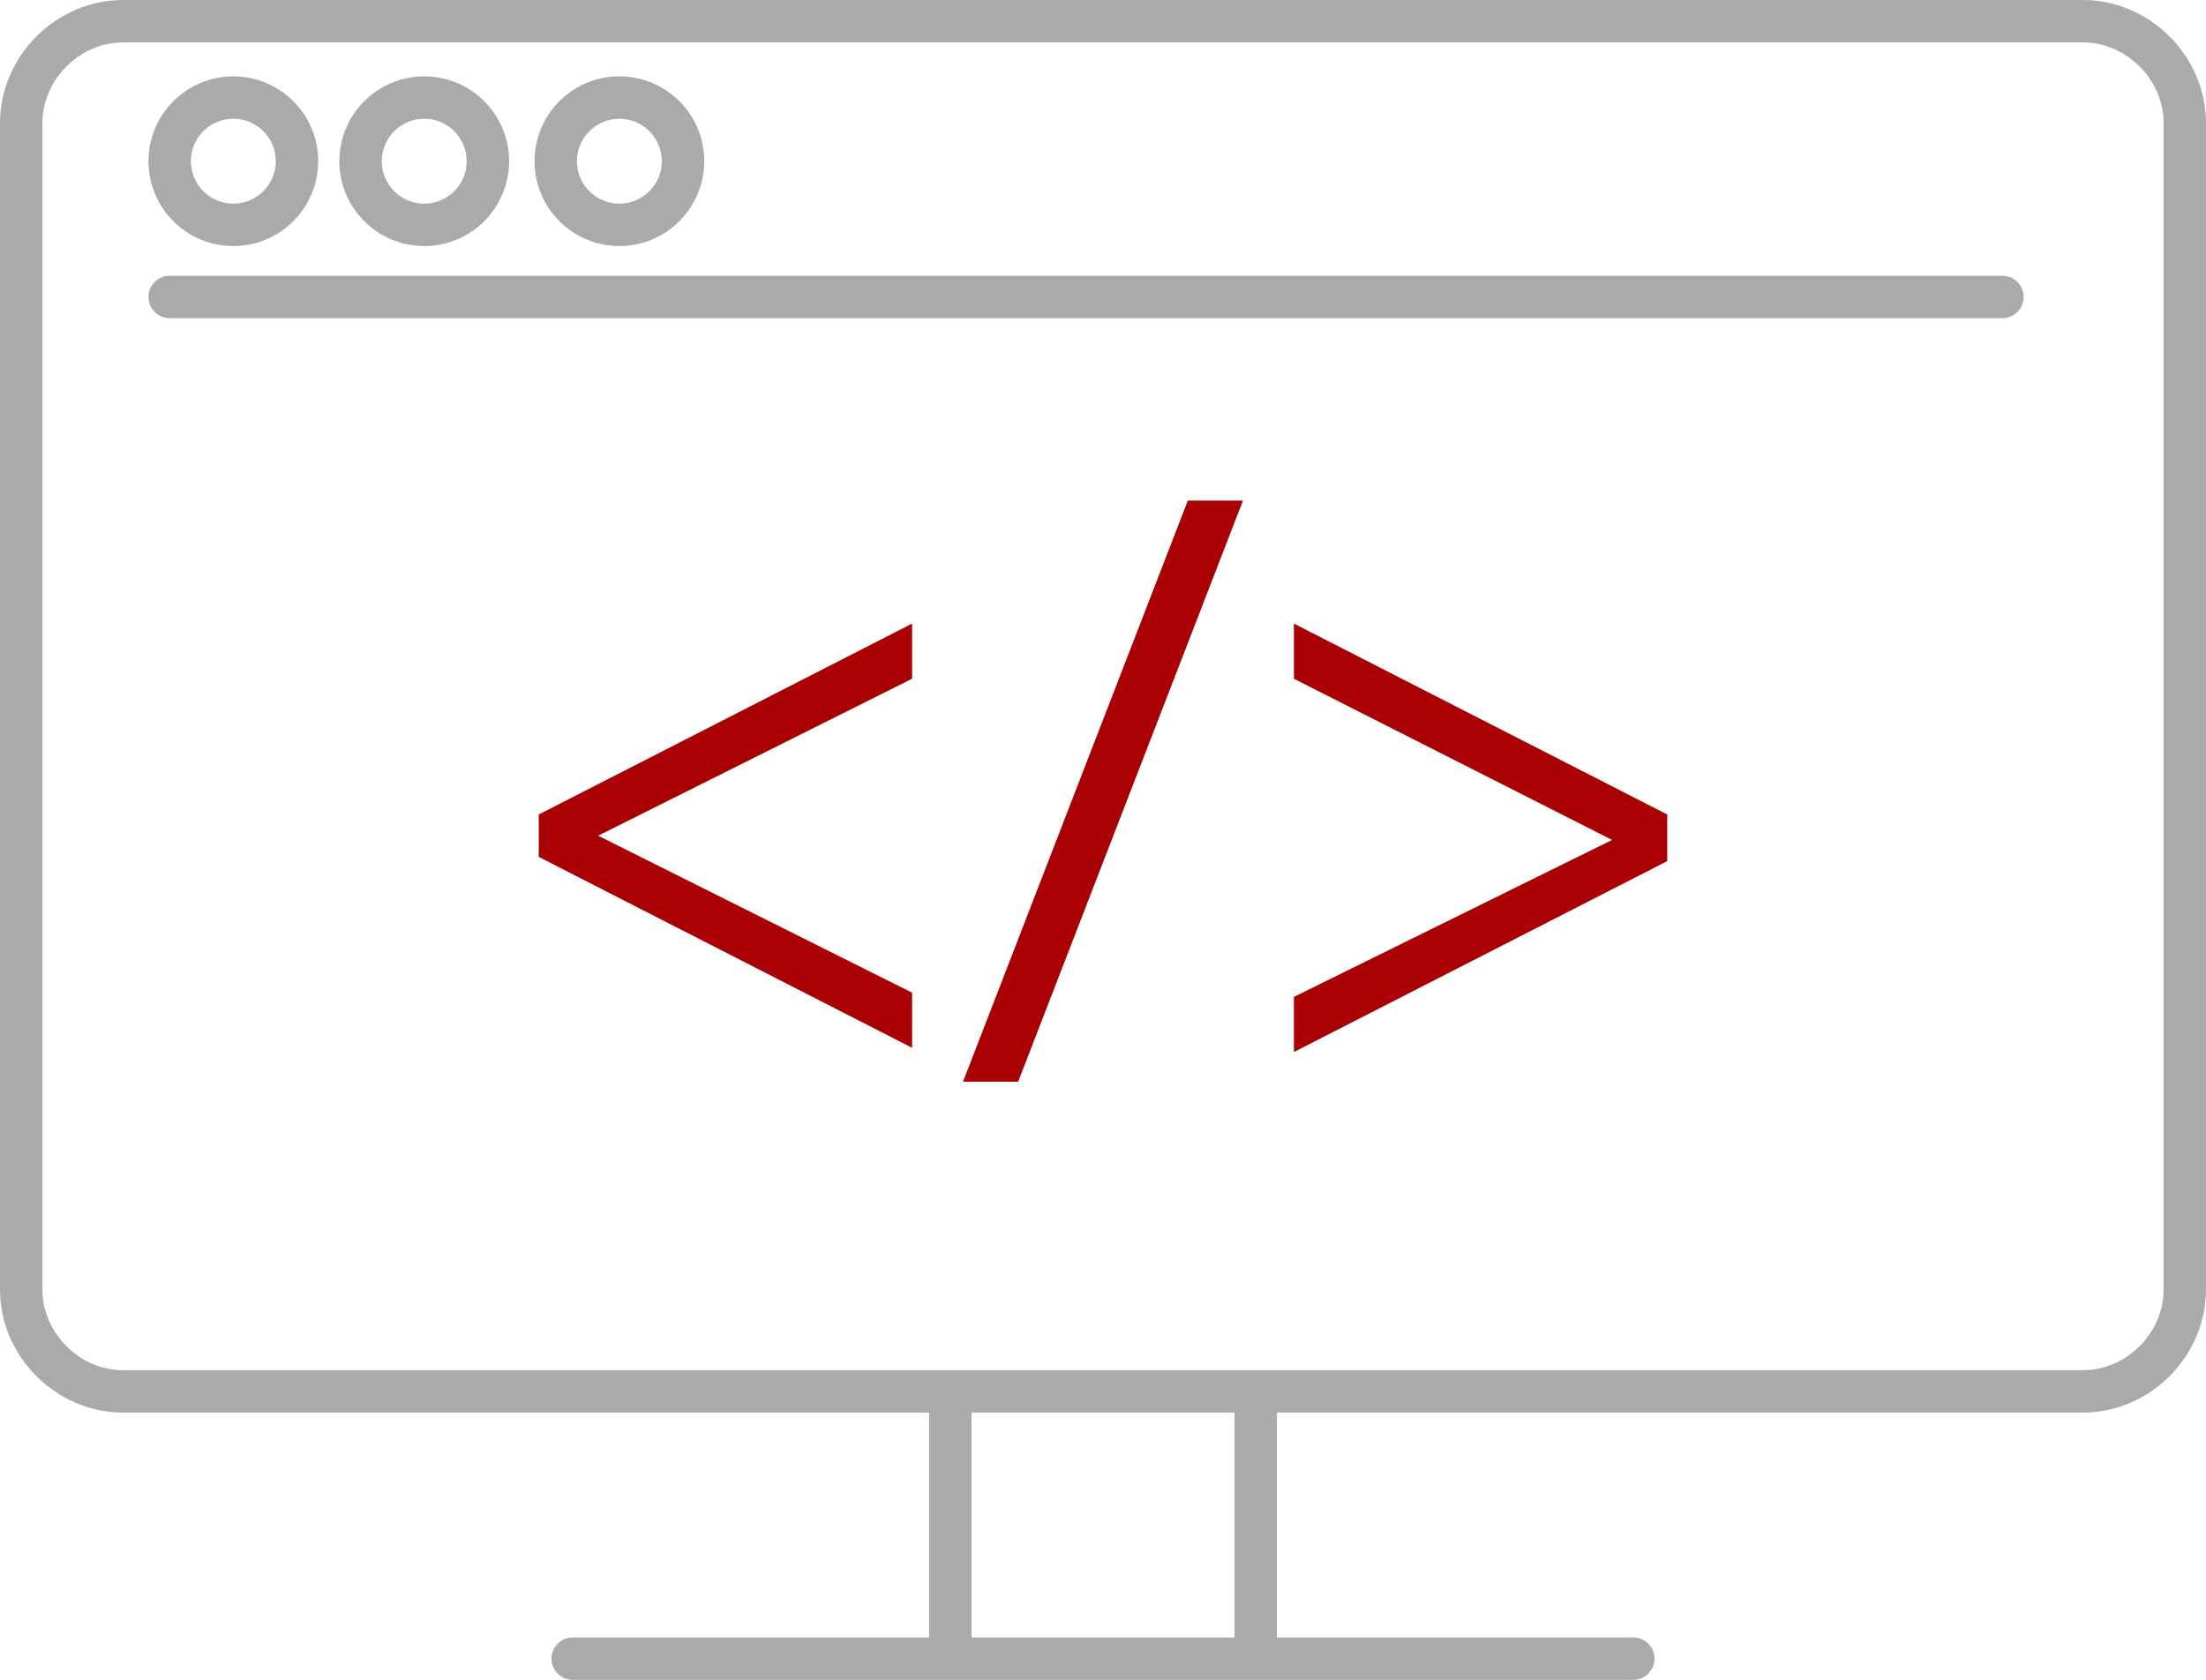
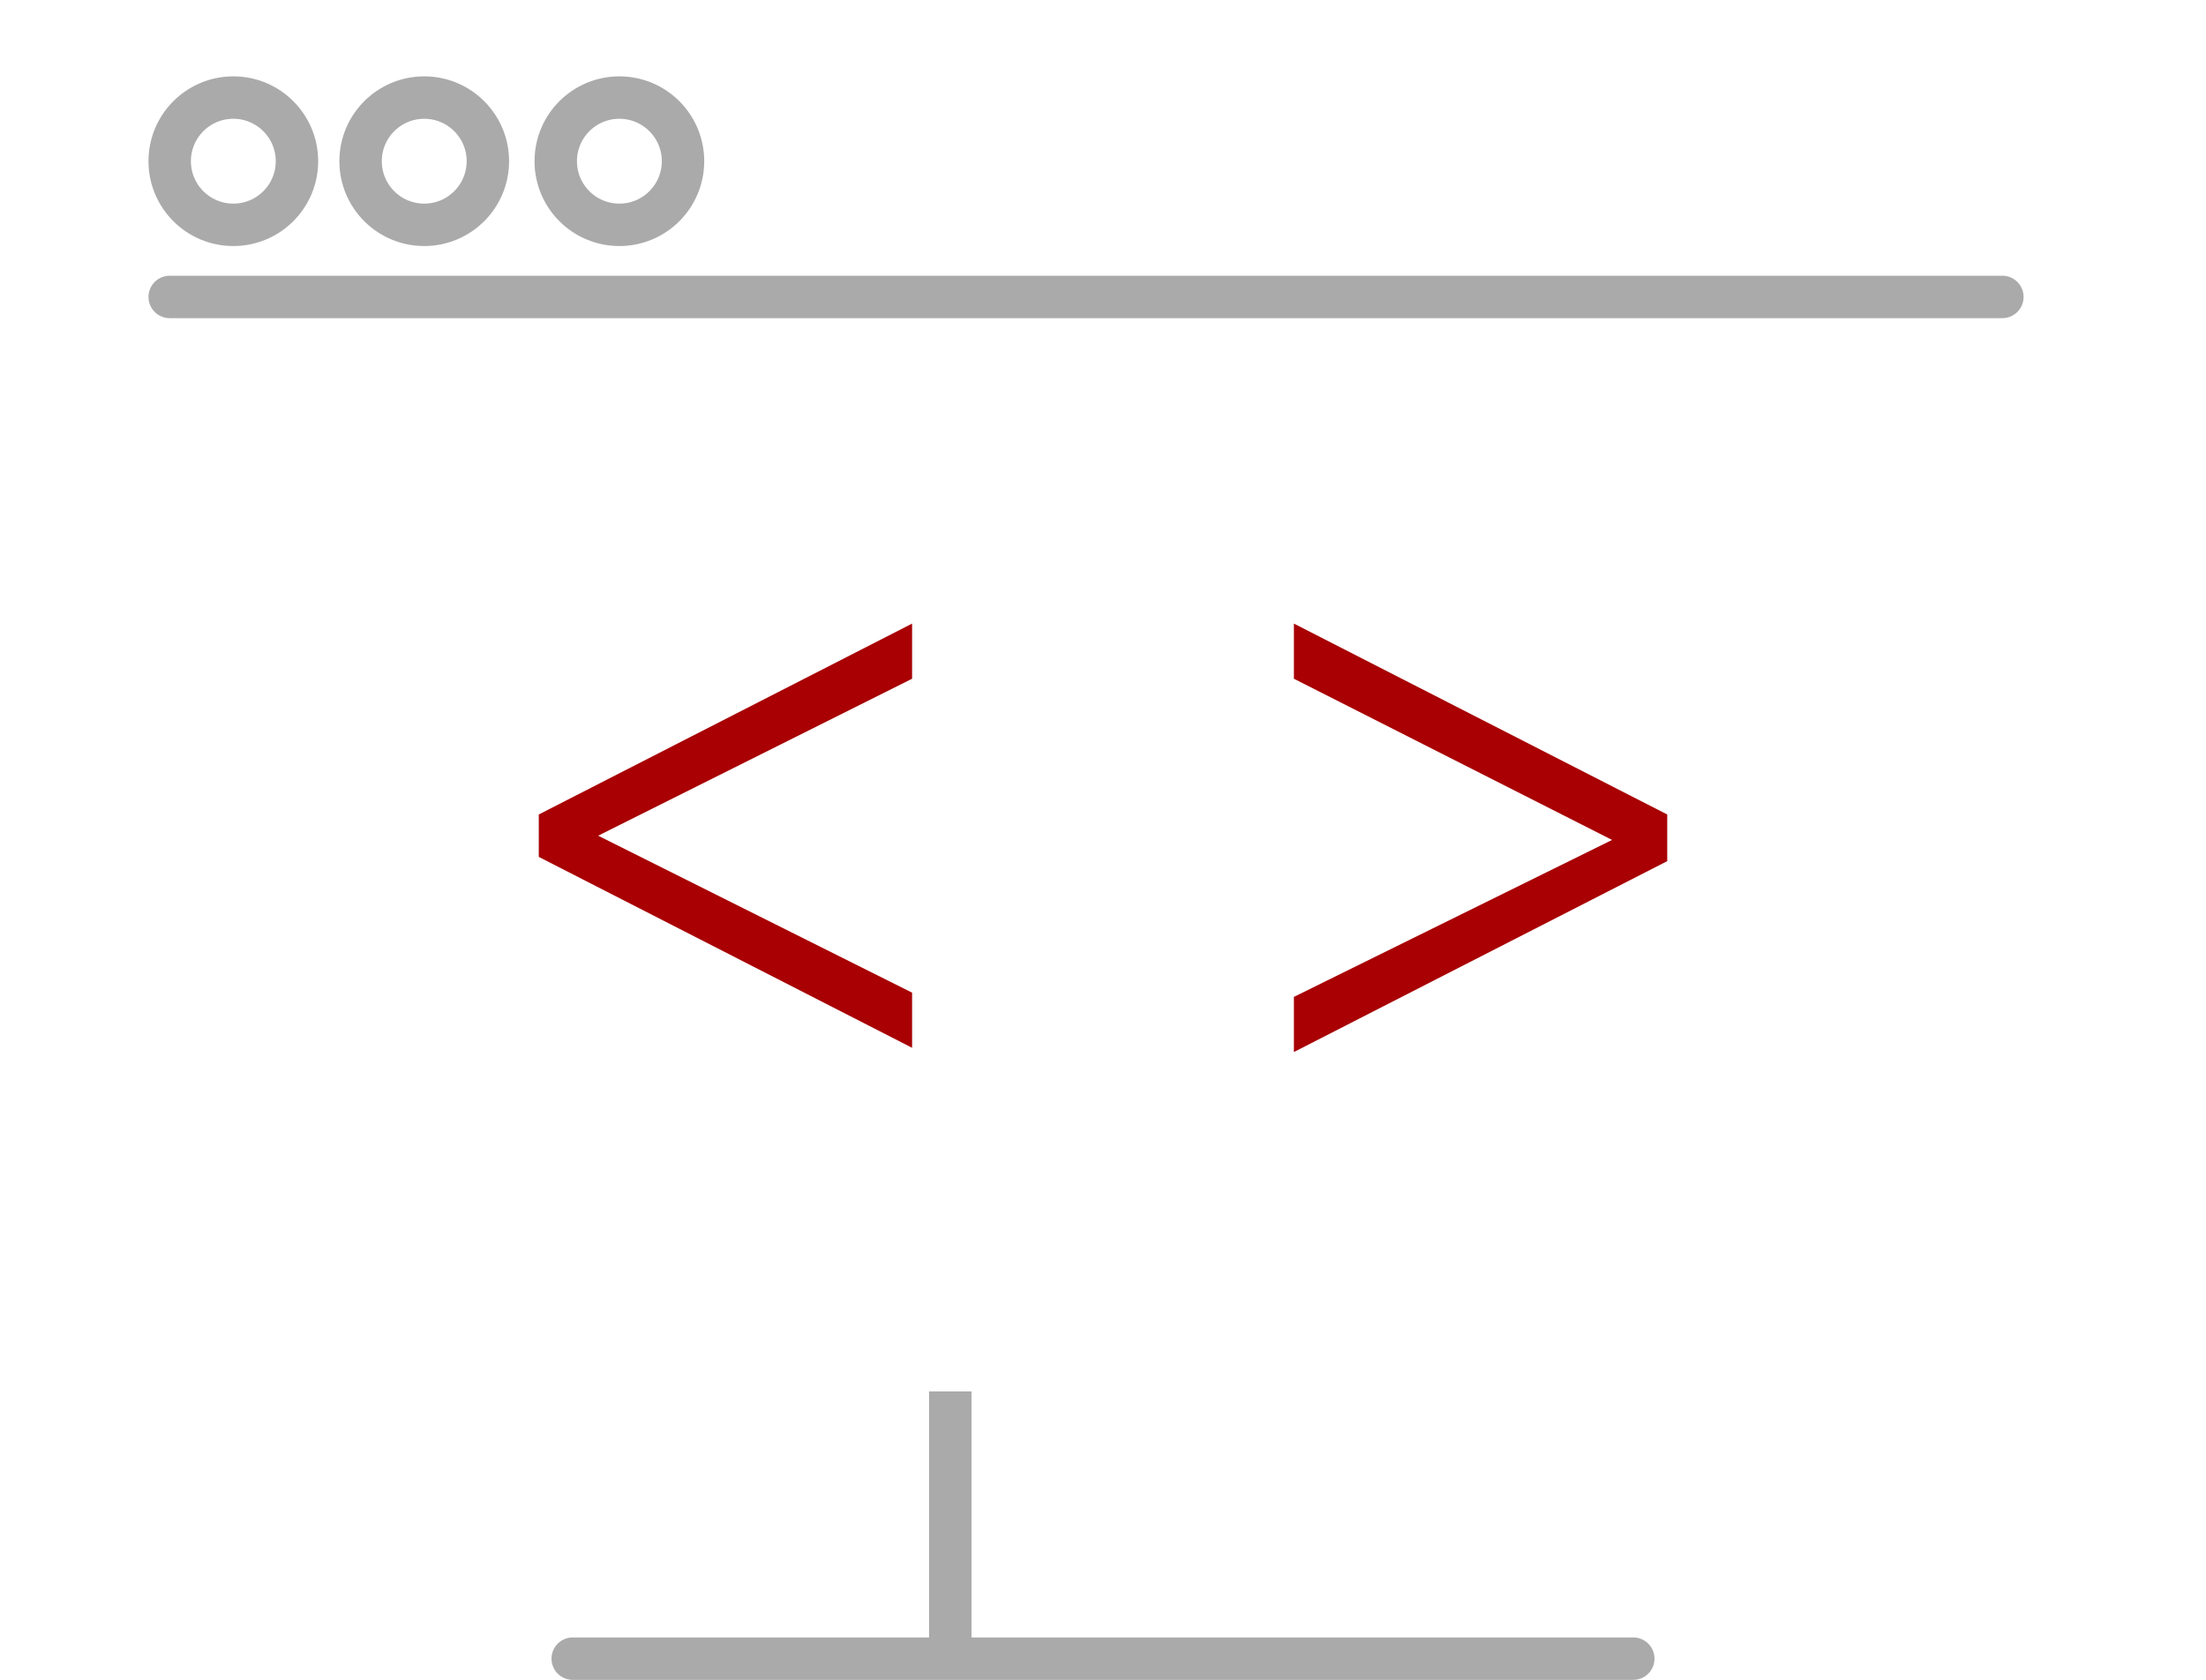
<svg xmlns="http://www.w3.org/2000/svg" version="1.1" id="Ebene_1" x="0px" y="0px" viewBox="0 0 52 39.6" style="enable-background:new 0 0 52 39.6;" xml:space="preserve">
  <style type="text/css">
	.st0{fill:none;stroke:#AAAAAA;stroke-linecap:round;stroke-miterlimit:10;}
	.st1{fill:none;stroke:#AAAAAA;stroke-miterlimit:10;}
	.st2{fill:#A80003;}
</style>
-   <path class="st0" d="M49.1,32.8H2.9c-1.3,0-2.4-1.1-2.4-2.4V2.9c0-1.3,1.1-2.4,2.4-2.4h46.2c1.3,0,2.4,1.1,2.4,2.4v27.5  C51.5,31.7,50.4,32.8,49.1,32.8z" />
  <g>
    <line class="st1" x1="22.4" y1="32.8" x2="22.4" y2="39.1" />
-     <line class="st1" x1="29.6" y1="32.8" x2="29.6" y2="39.1" />
  </g>
  <line class="st0" x1="13.5" y1="39.1" x2="38.5" y2="39.1" />
  <g>
    <path class="st2" d="M12.7,19.2l8.8-4.5V16l-7.4,3.7v0l7.4,3.7v1.3l-8.8-4.5V19.2z" />
-     <path class="st2" d="M22.7,25.5L28,11.8h1.3L24,25.5H22.7z" />
    <path class="st2" d="M39.3,20.3l-8.8,4.5v-1.3l7.5-3.7v0L30.5,16v-1.3l8.8,4.5V20.3z" />
  </g>
  <line class="st0" x1="4" y1="7" x2="47.2" y2="7" />
  <circle class="st0" cx="5.5" cy="3.8" r="1.5" />
  <circle class="st0" cx="10" cy="3.8" r="1.5" />
  <circle class="st0" cx="14.6" cy="3.8" r="1.5" />
</svg>